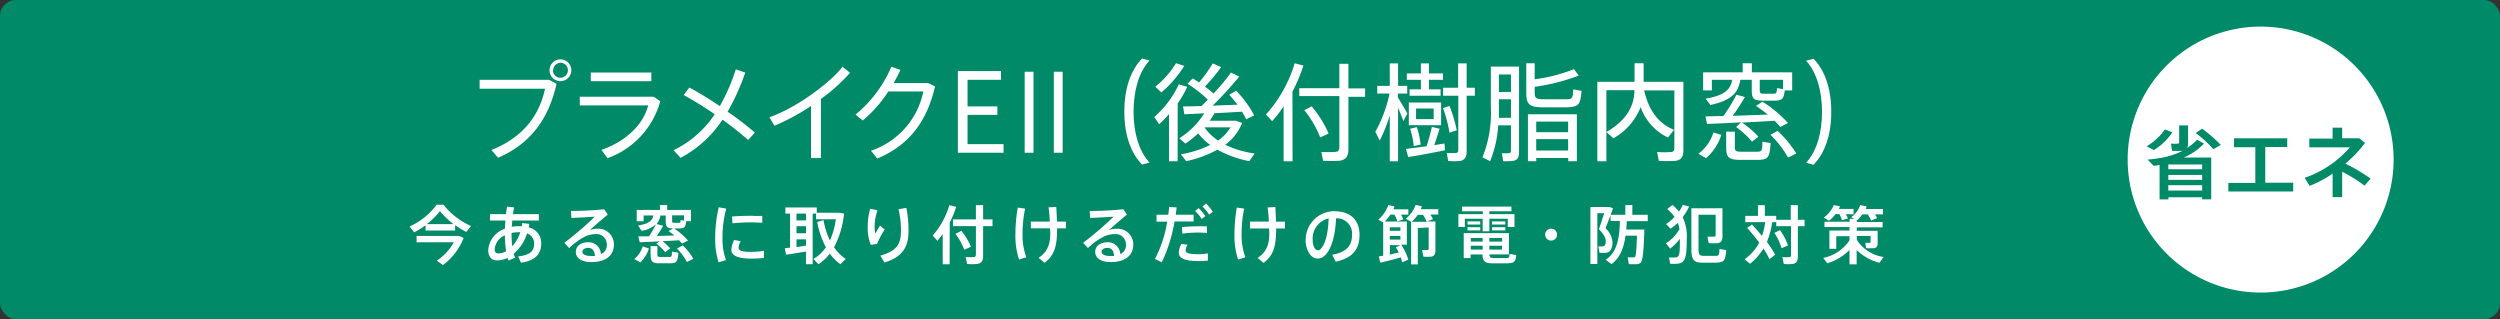
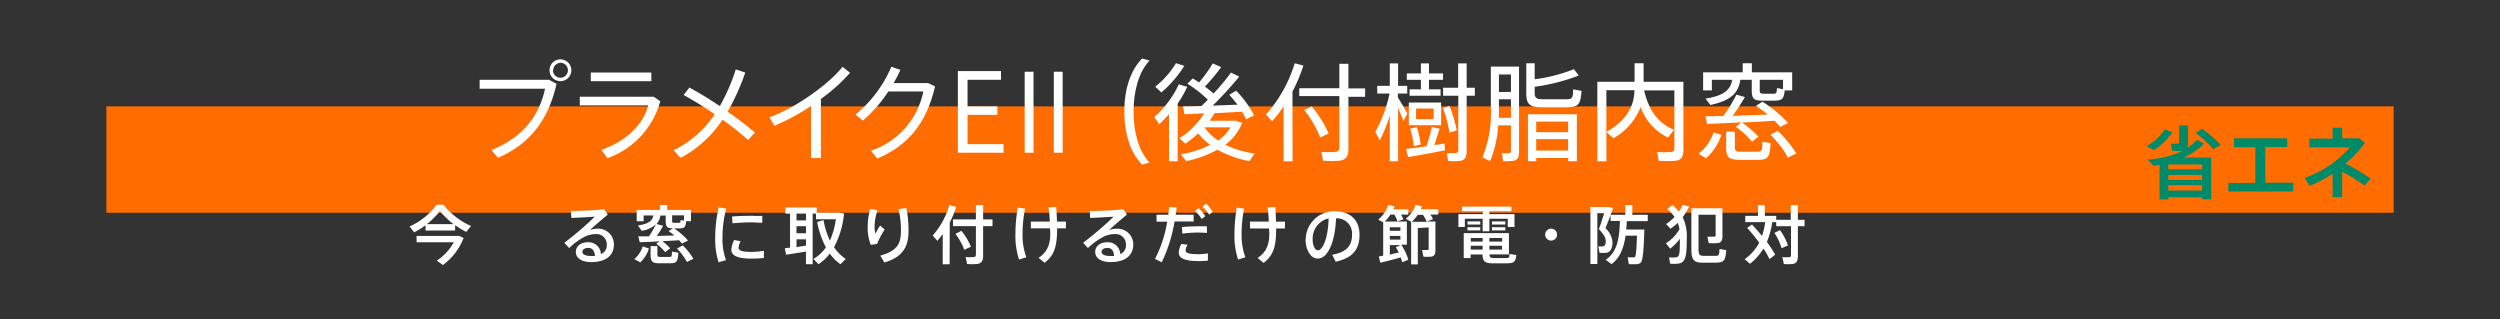
<svg xmlns="http://www.w3.org/2000/svg" width="470" height="60" viewBox="0 0 470 60">
  <rect x="0" y="0" width="470" height="60" fill="#333333" stroke="none" />
  <defs>
    <style>.cls-1{fill:#ff6d00;}.cls-2{fill:#008a68;}.cls-3{fill:#fff;}</style>
  </defs>
  <g id="レイヤー_2" data-name="レイヤー 2">
    <g id="レイヤー_1-2" data-name="レイヤー 1">
      <g id="レイヤー_2-2" data-name="レイヤー 2">
        <g id="フッター">
          <rect class="cls-1" x="20" y="20" width="430" height="20" />
-           <rect class="cls-2" width="470" height="60" rx="3" />
          <path class="cls-3" d="M103.23,15l1.4.76c-1.44,6.38-4.7,11.18-11,13.9L92.39,28.2c6-2.4,9-6.52,10.08-11.52H90.17V15Zm4.18-1.76a2.05,2.05,0,1,1-2.06-2.08,2.05,2.05,0,0,1,2.06,2.08Zm-3.46,0a1.41,1.41,0,1,0,1.4-1.44A1.43,1.43,0,0,0,104,13.24Z" />
          <path class="cls-3" d="M122.89,18.18l1.24.86a15.82,15.82,0,0,1-9.92,10.7l-1.14-1.56c4.76-1.66,7.94-4.92,8.78-8.36H109V18.18Zm-.44-4.54v1.62H111.07V13.64Z" />
          <path class="cls-3" d="M135.33,19.94a36.11,36.11,0,0,0,3-6.9l1.78.6A42.31,42.31,0,0,1,136.79,21a57.31,57.31,0,0,1,5.12,3.92l-1.26,1.4a56.88,56.88,0,0,0-4.82-3.82,21.43,21.43,0,0,1-7.89,7.18l-1.3-1.44a19.56,19.56,0,0,0,7.73-6.76,67.69,67.69,0,0,0-5.85-3.62l1.08-1.4C131.3,17.36,133.33,18.62,135.33,19.94Z" />
          <path class="cls-3" d="M154.33,29.72h-1.86v-9.8a40.08,40.08,0,0,1-6.88,3.72l-.94-1.6c4.68-1.58,11.2-6.22,13.75-9.48l1.41,1.12a32.45,32.45,0,0,1-5.48,4.92Z" />
          <path class="cls-3" d="M174.49,15.62l1.3.62c-1.52,6.6-4.86,11.06-10.87,13.56l-1.18-1.46a14.88,14.88,0,0,0,9.85-11.14H167a24.52,24.52,0,0,1-4.8,5.46l-1.36-1.12a23.65,23.65,0,0,0,6.74-9l1.69.6A23.17,23.17,0,0,1,168,15.62Z" />
          <path class="cls-3" d="M181.9,20h5.61v1.6H181.9v5.5h6.77v1.62h-8.59V13.36h8.11V15H181.9Z" />
          <path class="cls-3" d="M192.64,13.48h1.66V28.72h-1.66Z" />
          <path class="cls-3" d="M198.12,13.48h1.66V28.72h-1.66Z" />
          <path class="cls-3" d="M211.37,21c0-4.3,1.18-7.78,3.34-10l1.4.38c-2.1,2.26-3,5.88-3,9.62s.9,7.32,3,9.56l-1.4.38C212.55,28.74,211.37,25.26,211.37,21Z" />
          <path class="cls-3" d="M221.39,30.32h-1.62V21.46c-.58.66-1.2,1.3-1.84,1.9L217,22a18.43,18.43,0,0,0,4.61-6.14l1.6.46a21,21,0,0,1-1.8,3.12Zm1.26-17.94a21.73,21.73,0,0,1-4.32,5l-1.14-1.08a17,17,0,0,0,3.9-4.42Zm13.22,16.48-1,1.44a20.34,20.34,0,0,1-6-2.16A21.26,21.26,0,0,1,223,30.3L222,29a18.83,18.83,0,0,0,5.52-1.76,11.29,11.29,0,0,1-2.26-2.16,20.19,20.19,0,0,1-2.4,1.92l-1.14-1a15,15,0,0,0,4.68-4.7c-1.4.08-2.72.14-3.74.18L222.41,20c.92,0,2.14,0,3.48-.08.4-.38.8-.78,1.18-1.18a22.68,22.68,0,0,0-3.84-3l1-1c.42.26.82.5,1.2.76A27.48,27.48,0,0,0,228,11.92l1.58.7a35.73,35.73,0,0,1-3.06,3.66c.6.44,1.14.88,1.62,1.3a37.43,37.43,0,0,0,3.28-3.94l1.56.76a69.87,69.87,0,0,1-5,5.46l4.66-.18c-.46-.62-1-1.24-1.54-1.88l1.3-.74a20.18,20.18,0,0,1,3.38,4.62l-1.5.76A13.92,13.92,0,0,0,233.5,21c-1.5.08-3.36.2-5.18.28a13.08,13.08,0,0,1-.9,1.42h4.92l1.18.4a9.3,9.3,0,0,1-3.18,4.12A18.74,18.74,0,0,0,235.87,28.86ZM229,26.42a8.15,8.15,0,0,0,2.34-2.48h-4.9A9.59,9.59,0,0,0,229,26.42Z" />
          <path class="cls-3" d="M243,30.32h-1.68V20a23.24,23.24,0,0,1-2.16,2.78L238,21.52a25.27,25.27,0,0,0,5.4-9.62l1.64.42a30.07,30.07,0,0,1-2.06,4.9Zm8.8-13.74V12h1.7v4.62h3.14V18.2H253.5V28c0,1.28-.36,2-1.64,2.22a27.06,27.06,0,0,1-3.12,0l-.32-1.66a22.9,22.9,0,0,0,2.62,0c.6-.06.76-.36.76-.9v-9.6h-7.54V16.58ZM246.6,20a20.88,20.88,0,0,1,3.18,5.1l-1.58.74a19.34,19.34,0,0,0-3-5.14,14.21,14.21,0,0,0,1.35-.68Z" />
          <path class="cls-3" d="M264.58,21.34l-.74,1.42c-.24-.66-.62-1.58-1-2.5V30.32h-1.56V21.7a30,30,0,0,1-1.88,4.72l-.84-1.64a25.73,25.73,0,0,0,2.68-7.2h-2.32V16.14h2.36V11.92h1.56v4.22h1.72v1.44H262.8v.74C263.46,19.38,264.18,20.6,264.58,21.34Zm3.61,6.16a35,35,0,0,0,1-3.64l1.46.34c-.28.88-.64,2-1,3.08l1.92-.3.08,1.28c-2,.4-5.13,1-6.91,1.26L264.32,28Zm-1.06-10.7V15h-2.65V13.8h2.65V11.92h1.52V13.8h2.64V15h-2.64v1.8h2.18V18H265V16.8Zm3.8,2.48v4.26h-6.07V19.28Zm-4.57,4.62a15.25,15.25,0,0,1,.72,3.28l-1.3.28a14.55,14.55,0,0,0-.68-3.26Zm-.14-1.5h3.31v-2h-3.31Zm7.91-5.9V11.92h1.6V16.5h1.54V18h-1.54V28.44c0,1-.28,1.66-1.26,1.82a13.71,13.71,0,0,1-2.22,0l-.25-1.5a15,15,0,0,0,1.64,0c.42,0,.52-.24.52-.6V18H271.3V16.5Zm-1.62,3.42a27.07,27.07,0,0,1,1.36,4.58l-1.36.44a27.34,27.34,0,0,0-1.22-4.62Z" />
          <path class="cls-3" d="M281.66,23.56a20.84,20.84,0,0,1-1.52,6.74l-1.44-.72a22.31,22.31,0,0,0,1.58-9.42V12.52h5.3V28.6c0,.94-.26,1.5-1.1,1.64a11.78,11.78,0,0,1-1.88.06l-.24-1.5a9.11,9.11,0,0,0,1.28,0c.32,0,.42-.18.42-.48V23.56Zm2.4-1.42V18.66H281.8v3.5Zm0-4.86V14H281.8v3.3Zm12.75-3.08a37.53,37.53,0,0,1-8.29,2.12v1.12c0,1,.34,1.2,1.48,1.22s3.1,0,4.34,0,1.37-.14,1.42-1.86l1.57.28c-.22,2.72-.56,3-2.87,3.1h-4.62c-2.3-.06-2.9-.54-2.9-2.74V11.9h1.58v3A30,30,0,0,0,295.9,13Zm-8,15.5v.6h-1.56V21.48h9.2V30.3h-1.62v-.6Zm6-4.84v-2h-6v2Zm0,3.44V26.16h-6V28.3Z" />
          <path class="cls-3" d="M314.72,24.4l-1.14,1.46a10.08,10.08,0,0,1-5.14-5.72A11.63,11.63,0,0,1,303.32,26L302,24.82c3.9-2.24,5.24-5,5.28-7.86H302V30.32h-1.7V15.38h7V11.9H309v3.48h7.48v12.8c0,1.2-.34,1.9-1.5,2.06a27.06,27.06,0,0,1-3.12,0l-.32-1.66a18.51,18.51,0,0,0,2.58,0c.52,0,.66-.3.66-.74V17H309.1C310,21,312,23.32,314.72,24.4Z" />
          <path class="cls-3" d="M323.61,25.36a9.72,9.72,0,0,1-2.88,4.38l-1.42-.84a8,8,0,0,0,2.82-4Zm9.92-6.44h-2.2c-1.68,0-2-.4-2-2.06V15h-2.14c-.42,2.52-1.74,3.88-5.64,4.74l-.9-1.2c3.54-.58,4.68-1.68,5-3.54h-3.82v2h-1.64V13.6h7.44V11.9h1.72v1.7h7.58V17h-1.4C335.35,18.68,335,18.9,333.53,18.92ZM327.31,23c-2.4.14-4.74.24-6.4.3l-.28-1.42L324,21.8a28.12,28.12,0,0,0,2.44-4l1.6.44a39,39,0,0,1-2.3,3.54l6.6-.24c-.66-.54-1.42-1.1-2.22-1.64l1.24-.78a23.79,23.79,0,0,1,4.78,4l-1.44.74c-.32-.38-.68-.76-1.08-1.16-1.74.12-4,.24-6.14.34a17.1,17.1,0,0,1,3.1,2.66l-1.2.94a16,16,0,0,0-3-2.76Zm-1.16,1.76v2.9c0,.7.2.84,1.06.86s2.24,0,3.12,0,1-.14,1-1.88l1.54.26c-.18,2.82-.5,3.12-2.46,3.16H327c-2-.06-2.48-.46-2.48-2.38V24.74Zm4.68-7.88c0,.6.1.72.68.74s1.36,0,1.88,0,.64-.08.68-1.06l1.14.2V15h-4.38Zm3.36,7.72a21.18,21.18,0,0,1,3.52,4.26l-1.56.76a18.82,18.82,0,0,0-3.3-4.28Z" />
-           <path class="cls-3" d="M344.28,21.06c0,4.24-1.18,7.72-3.34,9.92l-1.4-.38c2.1-2.24,3-5.86,3-9.56s-.9-7.36-3-9.62l1.4-.38c2.16,2.2,3.34,5.68,3.34,10Z" />
          <path class="cls-3" d="M85.56,43.34H80v-1a12.8,12.8,0,0,1-2.14,1.34L77,42.58a13,13,0,0,0,5.09-4.09h1.28a13.82,13.82,0,0,0,5.18,4l-.89,1.11a14.38,14.38,0,0,1-2.09-1.27Zm.6,1h.15l.85.4a11.57,11.57,0,0,1-3.89,5.09L82.13,49a10,10,0,0,0,3.19-3.45h-7v-1.2h7.84Zm-.91-2.2a16.75,16.75,0,0,1-2.54-2.44,15.77,15.77,0,0,1-2.46,2.44Z" />
-           <path class="cls-3" d="M99.51,42.09a3.65,3.65,0,0,1-.12.66,3,3,0,0,1,2.36,3c0,1.91-1,3.24-3.81,3.64l-.52-1.19c2.26-.24,3-1,3-2.43a2,2,0,0,0-1.34-1.89,7.91,7.91,0,0,1-2.5,3.8,7,7,0,0,0,.26.77L95.57,49l-.15-.51a4.61,4.61,0,0,1-2,.46c-1.09,0-1.63-.78-1.63-1.94a4.54,4.54,0,0,1,3.13-4c0-.49.06-1,.1-1.55h-2.9v-1.2h3c.06-.48.12-.94.2-1.4l1.34.13c-.09.41-.17.84-.23,1.27h4.87v1.2h-5c0,.41-.07.81-.09,1.18a7.84,7.84,0,0,1,1.37-.12h.52a3.81,3.81,0,0,0,.08-.59ZM93,46.88c0,.53.24.76.73.76a2.85,2.85,0,0,0,1.42-.41,21.54,21.54,0,0,1-.24-3A3.15,3.15,0,0,0,93,46.88Zm4.5-3.22a6.6,6.6,0,0,0-1.33.14h0a20.77,20.77,0,0,0,.13,2.49,7.17,7.17,0,0,0,1.52-2.65Z" />
          <path class="cls-3" d="M113.59,39.34l.67,1c-1,.83-2.5,2.11-3.36,2.91a4.57,4.57,0,0,1,1.51-.26,2.93,2.93,0,0,1,3,2.86V46c0,2-1.48,3.27-4.25,3.27-1.87,0-2.9-.77-2.9-1.91s1-1.82,2.31-1.82a2.31,2.31,0,0,1,2.4,2.23A1.77,1.77,0,0,0,114.08,46a1.94,1.94,0,0,0-1.88-2h-.12a5.51,5.51,0,0,0-1.84.35A12.15,12.15,0,0,0,107,46.64l-.9-1a62.33,62.33,0,0,0,5.73-4.91c-1,.08-3.1.19-4.41.24l-.08-1.31A62.53,62.53,0,0,0,113.59,39.34Zm-3,7.27c-.67,0-1.1.3-1.1.73s.49.78,1.56.78a5.34,5.34,0,0,0,.8,0c-.06-.95-.47-1.51-1.23-1.51Z" />
          <path class="cls-3" d="M122,46.72a6.19,6.19,0,0,1-1.62,2.61l-1.14-.63a5,5,0,0,0,1.59-2.38Zm2-1.35c-1.39.08-2.75.14-3.73.17L120,44.43h2a16.68,16.68,0,0,0,1.32-2.28,5,5,0,0,1-2.69,1.24l-.69-1c2-.3,2.69-.87,2.9-1.88H121V41.6h-1.3V39.47h4.37v-.92h1.36v.92h4.47v2.11H129c-.12,1.18-.33,1.35-1.36,1.36h-.91a13.89,13.89,0,0,1,2.62,2.28l-1.14.57a8,8,0,0,0-.54-.62l-3.14.18A10.06,10.06,0,0,1,126,46.68l-.94.73a8.78,8.78,0,0,0-1.68-1.6Zm-.41.9V47.8c0,.43.11.5.58.51h1.62c.48,0,.51-.07.54-1l1.21.19c-.13,1.77-.36,2-1.66,2H124c-1.4,0-1.69-.34-1.69-1.73v-1.5Zm3.19-2a10.81,10.81,0,0,0-1.09-.83l.85-.51c-1.16,0-1.39-.3-1.39-1.5v-.91h-1a3,3,0,0,1-.72,1.59l1.24.34a21,21,0,0,1-1.19,1.91Zm-.42-2.84c0,.38,0,.44.35.46h.91c.28,0,.3,0,.33-.52l.64.11v-1h-2.23Zm2,4.71a11.57,11.57,0,0,1,2,2.51l-1.22.6a11,11,0,0,0-1.87-2.52Z" />
          <path class="cls-3" d="M134.46,44.64a25.17,25.17,0,0,1,.66-5.67l1.42.25a20.14,20.14,0,0,0-.71,5.41,11.3,11.3,0,0,0,.66,4.27l-1.4.41a14.41,14.41,0,0,1-.63-4.66Zm9.15,3.86c-.77.08-1.63.12-2.34.12-2.15,0-3.77-.39-3.77-1.63a4.71,4.71,0,0,1,.52-1.87l1.22.22a3.29,3.29,0,0,0-.39,1.22c0,.61.81.8,2.39.8a15.69,15.69,0,0,0,2.37-.21Zm-2-7.91h1.7v1.29c-.6,0-1.33-.08-2.06-.08-1.18,0-2.5.08-3.54.18l-.09-1.27c1.16-.11,2.65-.14,4-.14Z" />
          <path class="cls-3" d="M148.53,46.55V40.16h-.88V39h5.9v1h4.2l.93.14a16.75,16.75,0,0,1-1.88,6.33,7.72,7.72,0,0,0,2.2,2.21l-1,1a9,9,0,0,1-2-2,8.67,8.67,0,0,1-2.14,2l-.93-1a7.39,7.39,0,0,0,2.34-2.18,16.69,16.69,0,0,1-1.64-4.76l1.19-.37a14.84,14.84,0,0,0,1.2,3.85,14.27,14.27,0,0,0,1.12-4h-3.73V40.16h-.63v9.51h-1.26V47.29c-1.24.21-2.79.46-3.75.59l-.22-1.22Zm3-5.11V40.16h-1.79v1.28Zm0,2.42V42.53h-1.79v1.33Zm0,2.31V45h-1.79v1.46Z" />
          <path class="cls-3" d="M163.13,42.72a12.36,12.36,0,0,1,.47-3.47l1.37.28a9.85,9.85,0,0,0-.55,3.09,4.72,4.72,0,0,0,.15,1.3c.19-.36.63-1.11.88-1.52l.87.75a16.21,16.21,0,0,0-1.43,2.7l-1.18.18a8.43,8.43,0,0,1-.58-3.29Zm7.27-3.64a21.9,21.9,0,0,1,.4,4.27c0,2.77-.81,4.88-4.53,6l-.78-1.29c3.31-.92,3.89-2.34,3.89-4.73a16.32,16.32,0,0,0-.46-4Z" />
          <path class="cls-3" d="M178.53,49.68h-1.3V44c-.33.44-.66.88-1,1.28l-.88-1a14.78,14.78,0,0,0,3.12-5.71l1.29.31a17.25,17.25,0,0,1-1.21,2.95Zm4.94-8.43V38.56h1.36v2.69h1.76v1.26h-1.76v5.6c0,.89-.28,1.4-1.13,1.52a11.8,11.8,0,0,1-1.88,0l-.28-1.31a9.77,9.77,0,0,0,1.53,0c.32,0,.4-.19.4-.49V42.51h-4.31V41.25Zm-2.75,2.14a11.07,11.07,0,0,1,1.81,3l-1.25.57a11.43,11.43,0,0,0-1.66-3A11.45,11.45,0,0,0,180.72,43.39Z" />
          <path class="cls-3" d="M192.72,39.22a23.6,23.6,0,0,0-.48,4.74,12,12,0,0,0,.71,4.41l-1.37.42a14.16,14.16,0,0,1-.68-4.7,29.67,29.67,0,0,1,.44-5.07Zm4.64,2.44a22.17,22.17,0,0,0-.24-2.68l1.45-.08c.08,1,.11,1.92.14,2.76h1.68v1.27h-1.66v.19c0,3.08-.48,4.89-2.35,6.28l-1.13-.92c1.73-1.15,2.37-2.75,2.16-5.4v-.15H193.8V41.66Z" />
          <path class="cls-3" d="M211.19,39.34l.67,1c-1,.83-2.5,2.11-3.36,2.91A4.5,4.5,0,0,1,210,43a2.93,2.93,0,0,1,3.05,2.81V46c0,2-1.48,3.27-4.25,3.27-1.87,0-2.9-.77-2.9-1.91s1-1.82,2.31-1.82a2.31,2.31,0,0,1,2.4,2.23A1.77,1.77,0,0,0,211.68,46a1.94,1.94,0,0,0-1.88-2h-.17a5.51,5.51,0,0,0-1.84.35,12.15,12.15,0,0,0-3.26,2.29l-.9-1a62.33,62.33,0,0,0,5.73-4.91c-1,.08-3.1.19-4.41.24l-.08-1.31A60.65,60.65,0,0,0,211.19,39.34Zm-3,7.27c-.67,0-1.1.3-1.1.73s.49.78,1.56.78a5.34,5.34,0,0,0,.8,0c-.06-.95-.45-1.51-1.23-1.51Z" />
          <path class="cls-3" d="M219.64,40.37c.06-.49.12-1,.15-1.45l1.42.07c-.05.46-.11.91-.18,1.38h3.37v1.26h-3.58a28.72,28.72,0,0,1-2.41,7.68l-1.27-.64a22.75,22.75,0,0,0,2.29-7h-2v-1.3ZM223.26,46a2.47,2.47,0,0,0-.36,1.09c0,.53.87.7,2.34.7a10.32,10.32,0,0,0,1.84-.16V49c-.62.06-1.23.08-1.83.08-2.18,0-3.64-.42-3.64-1.56a4,4,0,0,1,.48-1.66Zm3.66-2.22c-.46,0-1-.06-1.64-.06a23.14,23.14,0,0,0-3,.2l-.07-1.23c.89-.09,2.14-.14,3.15-.15h1.52Zm-1.6-4.65a7.42,7.42,0,0,1,1.28,1.51l-.67.54a7,7,0,0,0-1.26-1.5Zm1.42-.86A8.48,8.48,0,0,1,228,39.81l-.68.54a7.28,7.28,0,0,0-1.26-1.51Z" />
          <path class="cls-3" d="M233.9,39.22a23.6,23.6,0,0,0-.48,4.74,12,12,0,0,0,.71,4.41l-1.37.42a14.16,14.16,0,0,1-.68-4.7,29.67,29.67,0,0,1,.44-5.07Zm4.64,2.44A22.17,22.17,0,0,0,238.3,39l1.46-.08c.07,1,.1,1.92.13,2.76h1.68v1.27h-1.66v.19c0,3.08-.48,4.89-2.35,6.28l-1.13-.92c1.73-1.15,2.37-2.75,2.16-5.4v-.15H235V41.66Z" />
          <path class="cls-3" d="M245.47,45.06a5.37,5.37,0,0,1,5.33-5.35c3.45,0,4.79,2,4.79,4.44s-1,4.29-4.48,5.05l-.66-1.31c2.94-.5,3.73-1.93,3.73-3.72a2.86,2.86,0,0,0-2.59-3.12,2.81,2.81,0,0,0-.41,0c-.18,4.5-1.56,7.56-3.45,7.56-1.36,0-2.28-1.72-2.28-3.53Zm1.31,0c0,1.15.45,2,1,2,.81,0,1.91-2.11,2-6a3.88,3.88,0,0,0-3,3.89Z" />
          <path class="cls-3" d="M259.51,49.39l-.3-1.17.83-.15V41.79l-.93-.49A6.48,6.48,0,0,0,261,38.55l1.17.25a3.71,3.71,0,0,1-.22.55h2.82v1h-1.38a4,4,0,0,1,.43.88l-1.1.39a5.4,5.4,0,0,0-.58-1.27h-.75a7.82,7.82,0,0,1-1.06,1.3h4.16V46h-1.07a10.29,10.29,0,0,1,1.34,2.82l-1.15.49a7.45,7.45,0,0,0-.27-.92C262.16,48.74,260.49,49.15,259.51,49.39Zm1.77-6h2v-.67h-2Zm0,1.65h2v-.69h-2Zm1.7,2.45a9.9,9.9,0,0,0-.57-1l.88-.4h-2v1.79c.57-.17,1.17-.3,1.71-.42Zm3.57-4.62v6.84h-1.26v-8l-1-.59a5.78,5.78,0,0,0,1.84-2.59l1.18.24c-.06.19-.13.37-.21.56h3.3v1h-1.49a5.71,5.71,0,0,1,.49.87l-1.1.43h1.56v5.45c0,.69-.2,1.06-.78,1.17a9.14,9.14,0,0,1-1.48,0L267.36,47h1a.21.21,0,0,0,.23-.24v-4Zm1.69-1.17a7.83,7.83,0,0,0-.72-1.3h-1a6.88,6.88,0,0,1-1.11,1.3Z" />
          <path class="cls-3" d="M278.77,40.26v-.54h-3.91v-.88h9.29v.88H280v.54h4.72v2.41h-1.26V41.12H280v2.36h-1.26V41.12h-3.35v1.55h-1.21V40.26Zm2.06,8.26h2.24c.64,0,.7-.06.73-.78l1.26.21c-.14,1.35-.41,1.53-1.88,1.56H280.7c-1.54,0-1.95-.35-2-1.67h-2.23v.68h-1.29V43.83h8.5v4H280C280.05,48.41,280.23,48.49,280.83,48.52Zm-2.54-6.9v.59h-2.4v-.59Zm0,1.09v.6h-2.4v-.6Zm.45,2.71v-.68h-2.23v.68Zm-2.23.78v.72h2.23V46.2Zm5.9-.78v-.68H280v.68ZM280,46.2v.72h2.38V46.2Zm3-4.58v.59h-2.51v-.59Zm0,1.09v.6h-2.51v-.6Z" />
          <path class="cls-3" d="M291.6,45.23a1.12,1.12,0,1,1,1.13-1.12,1.12,1.12,0,0,1-1.13,1.12Z" />
          <path class="cls-3" d="M308.36,43.15h.78c-.12,3.82-.27,5.92-.73,6.28a1.47,1.47,0,0,1-.84.24h-1.35L306,48.38h1.14a.35.35,0,0,0,.24-.08c.18-.17.3-1.47.37-4H305.6c-.3,2.23-1,4.14-2.64,5.36-.4-.31-.73-.57-1.08-.82,2.23-1.5,2.58-4.23,2.66-7.31h-1.76V40.46c-.3.79-.62,1.62-.95,2.44a4,4,0,0,1,1.32,2.61c0,.94-.27,1.84-1.08,2a5.16,5.16,0,0,1-1.36,0l-.22-1.19a6,6,0,0,0,.85,0c.43-.07.54-.45.54-1s-.32-1.24-1.29-2.24c.37-1,.69-2.07,1-3H300.3v9.55H299V38.92h3.58l.67.24c-.15.4-.29.8-.45,1.22h2.76V38.55h1.32v1.83h2.9v1.19h-3.95c0,.54-.06,1.07-.1,1.58Z" />
          <path class="cls-3" d="M314,46.74l-.81-1a7.7,7.7,0,0,0,2.55-2.65,5.6,5.6,0,0,0-.32-1.2A10.3,10.3,0,0,1,314.06,43l-.83-.88a10.11,10.11,0,0,0,1.59-1.33,7.28,7.28,0,0,0-1.39-1.49l1-.77a8.94,8.94,0,0,1,1.21,1.25,6.38,6.38,0,0,0,.72-1.27l1.2.32a10.49,10.49,0,0,1-1.22,2,8.17,8.17,0,0,1,.77,4.07c0,3.27-.21,4.49-1.61,4.66a6.53,6.53,0,0,1-1.53,0l-.18-1.18a5.74,5.74,0,0,0,1.31,0c.71-.09.71-.87.71-3.49h0A9.91,9.91,0,0,1,314,46.74Zm9.2-7.58h.62v5.31c0,.72-.22,1.12-.86,1.23a10,10,0,0,1-1.73,0L321,44.49h1.27a.25.25,0,0,0,.27-.25V40.37h-3.22v6.41c0,1.11.23,1.29.89,1.32h2.26c.69,0,.76-.1.79-1.3l1.28.23c-.18,2.06-.44,2.31-2,2.35h-2.47c-1.61,0-2.09-.49-2.09-2.6V39.16h5.22Z" />
          <path class="cls-3" d="M329.37,42.21c.7.74,1.32,1.46,1.89,2.16a14.53,14.53,0,0,0,.6-2.61h-3.75V40.58h2.39v-2h1.29v2h2.14v.74h2.73V38.56H338v2.76h1.26v1.2H338v5.67c0,.85-.24,1.32-1,1.44a9,9,0,0,1-1.64,0c-.1-.48-.18-.89-.28-1.29a9.26,9.26,0,0,0,1.29,0c.27,0,.34-.15.34-.42v-5.4h-2.78v-.76h-.75a15.59,15.59,0,0,1-1,3.73,20.77,20.77,0,0,1,1.55,2.39l-1.06.84a18.76,18.76,0,0,0-1.14-2A10.67,10.67,0,0,1,329,49.59l-1-.86a9.17,9.17,0,0,0,2.74-3.1,33.82,33.82,0,0,0-2.28-2.79Zm5.27,1.06a10.77,10.77,0,0,1,1.5,2.87l-1.21.53a9.91,9.91,0,0,0-1.35-2.89Z" />
-           <path class="cls-3" d="M354.12,48.32l-.78,1.08a9.3,9.3,0,0,1-4.29-2.4v2.7h-1.34V47a10,10,0,0,1-4.18,2.49l-.77-1a7.84,7.84,0,0,0,4.95-3.3v-.78h-2.49v2.37h-1.29V43.34h3.78v-.65H343v-1h4.73v-.55h.89l-.58-.31a5,5,0,0,0,1.69-2.27l1.2.24c-.06.17-.12.32-.19.49H354v1h-1.51a4.3,4.3,0,0,1,.41.72l-1.14.45a4.75,4.75,0,0,0-.64-1.17h-1a6,6,0,0,1-1,1.13h-.05v.32h4.86v1h-4.86v.65H353v2.35c0,.51-.17.82-.62.91a9.9,9.9,0,0,1-1.54,0l-.17-1h.83a.15.15,0,0,0,.17-.13V44.35h-2.59v.74A7.26,7.26,0,0,0,354.12,48.32Zm-6.7-7.26-1.14.34a5.31,5.31,0,0,0-.49-1.15h-.7a7.21,7.21,0,0,1-1.22,1.25l-1-.59a5.43,5.43,0,0,0,1.88-2.36l1.17.24c-.07.17-.13.34-.21.49h2.76v1H347a4.9,4.9,0,0,1,.42.78Z" />
-           <path class="cls-3" d="M450,30A25,25,0,1,1,425,5,25,25,0,0,1,450,30Z" />
          <path class="cls-2" d="M408.41,24.88a11.88,11.88,0,0,1-3.47,3.34l-1.38-.71A11.12,11.12,0,0,0,407,24.33Zm-.75,12.21v.4H406V31a10.45,10.45,0,0,1-1.12.18L403.75,30a19,19,0,0,0,2.25-.29h.08a15.31,15.31,0,0,0,4.27-1.36,16.68,16.68,0,0,1-2,0L408.14,27a9.4,9.4,0,0,0,1.3,0c.18,0,.24-.09.24-.26V23.58h1.68V27a1.8,1.8,0,0,1-.16.79,9.2,9.2,0,0,0,1.87-1.53l1.28.74a11.42,11.42,0,0,1-3.8,2.61h5.16v7.87H414v-.4ZM414,31.82v-.9h-6.36v.9Zm0,2v-.93h-6.36v.93Zm0,2v-1h-6.36v1Zm0-11.63a26.19,26.19,0,0,1,3.51,3.06l-1.4.8A21.81,21.81,0,0,0,412.79,25Z" />
          <path class="cls-2" d="M424,34.39V27.68h-4V26h10v1.64h-4.13v6.71h5.25V36H418.93V34.39Z" />
          <path class="cls-2" d="M445.69,33.59l-1.17,1.31a26.66,26.66,0,0,0-4.19-2.61v4.77h-1.8V32.65a22.06,22.06,0,0,1-4.32,2.29l-.94-1.51a19.56,19.56,0,0,0,8.5-5.73h-7.62V26.06h4.38V24h1.8v2h3.2l1.09.87a22.65,22.65,0,0,1-3.69,3.89A34.11,34.11,0,0,1,445.69,33.59Z" />
        </g>
      </g>
    </g>
  </g>
</svg>